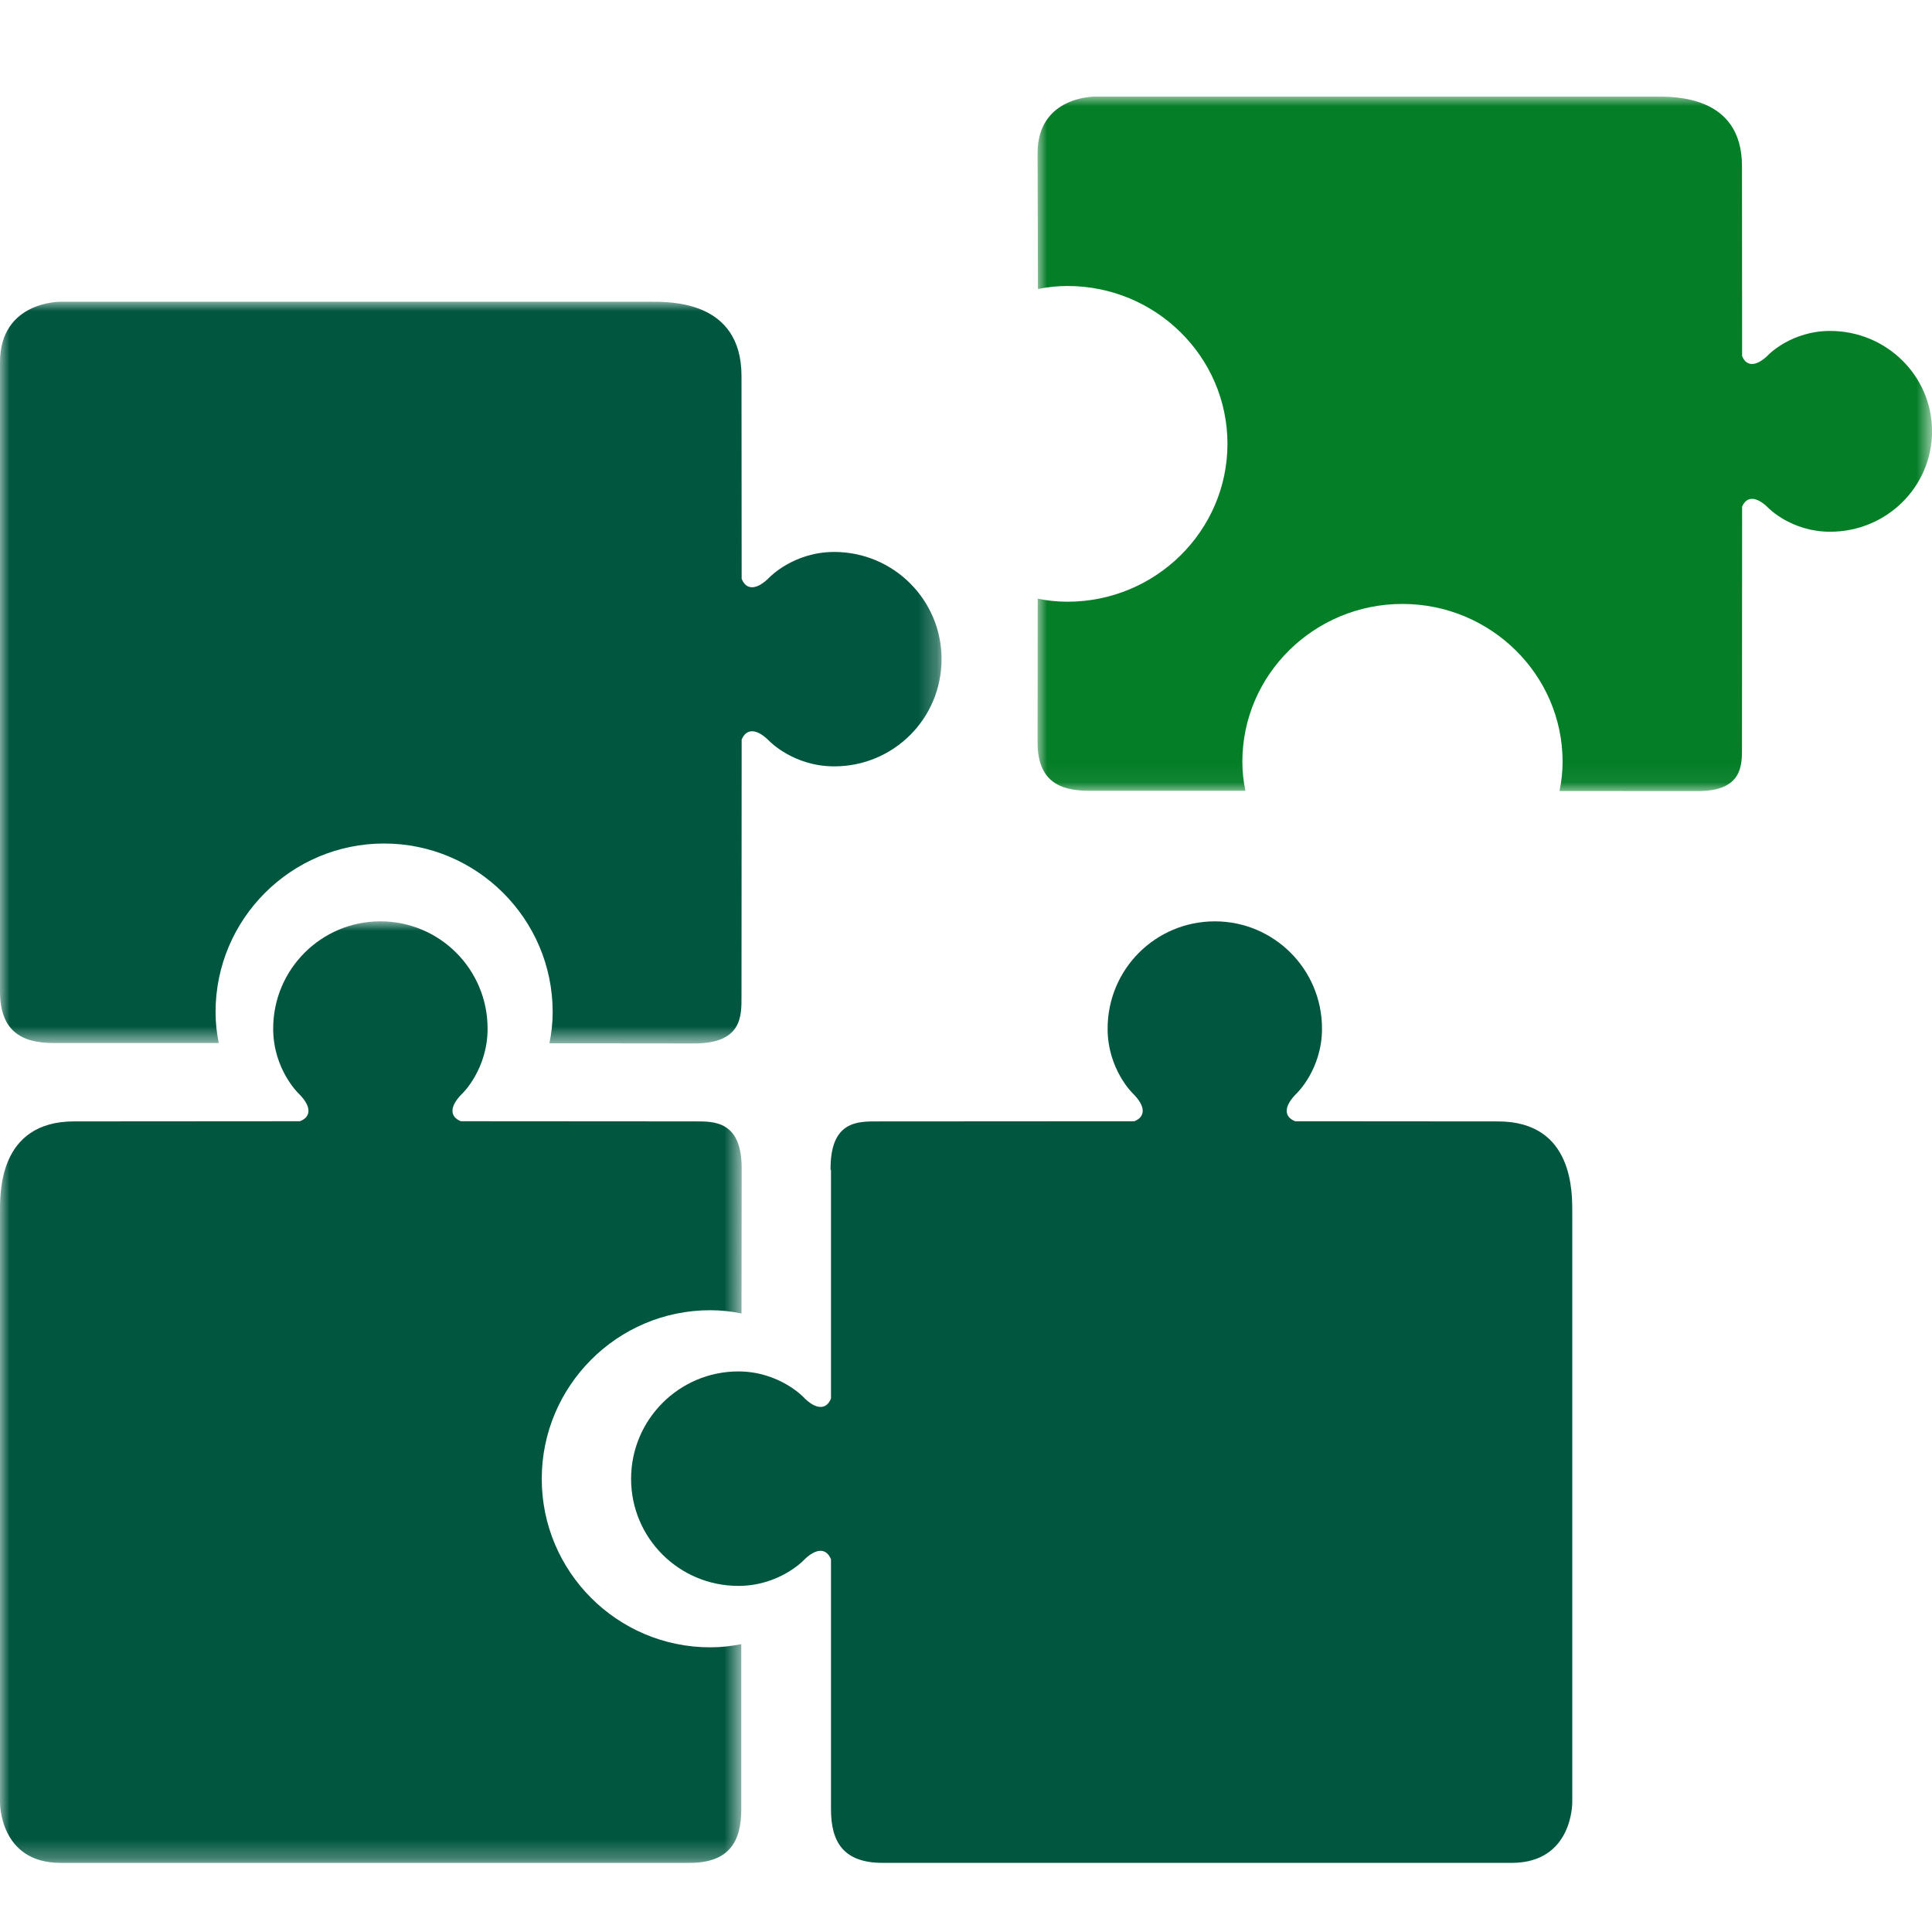
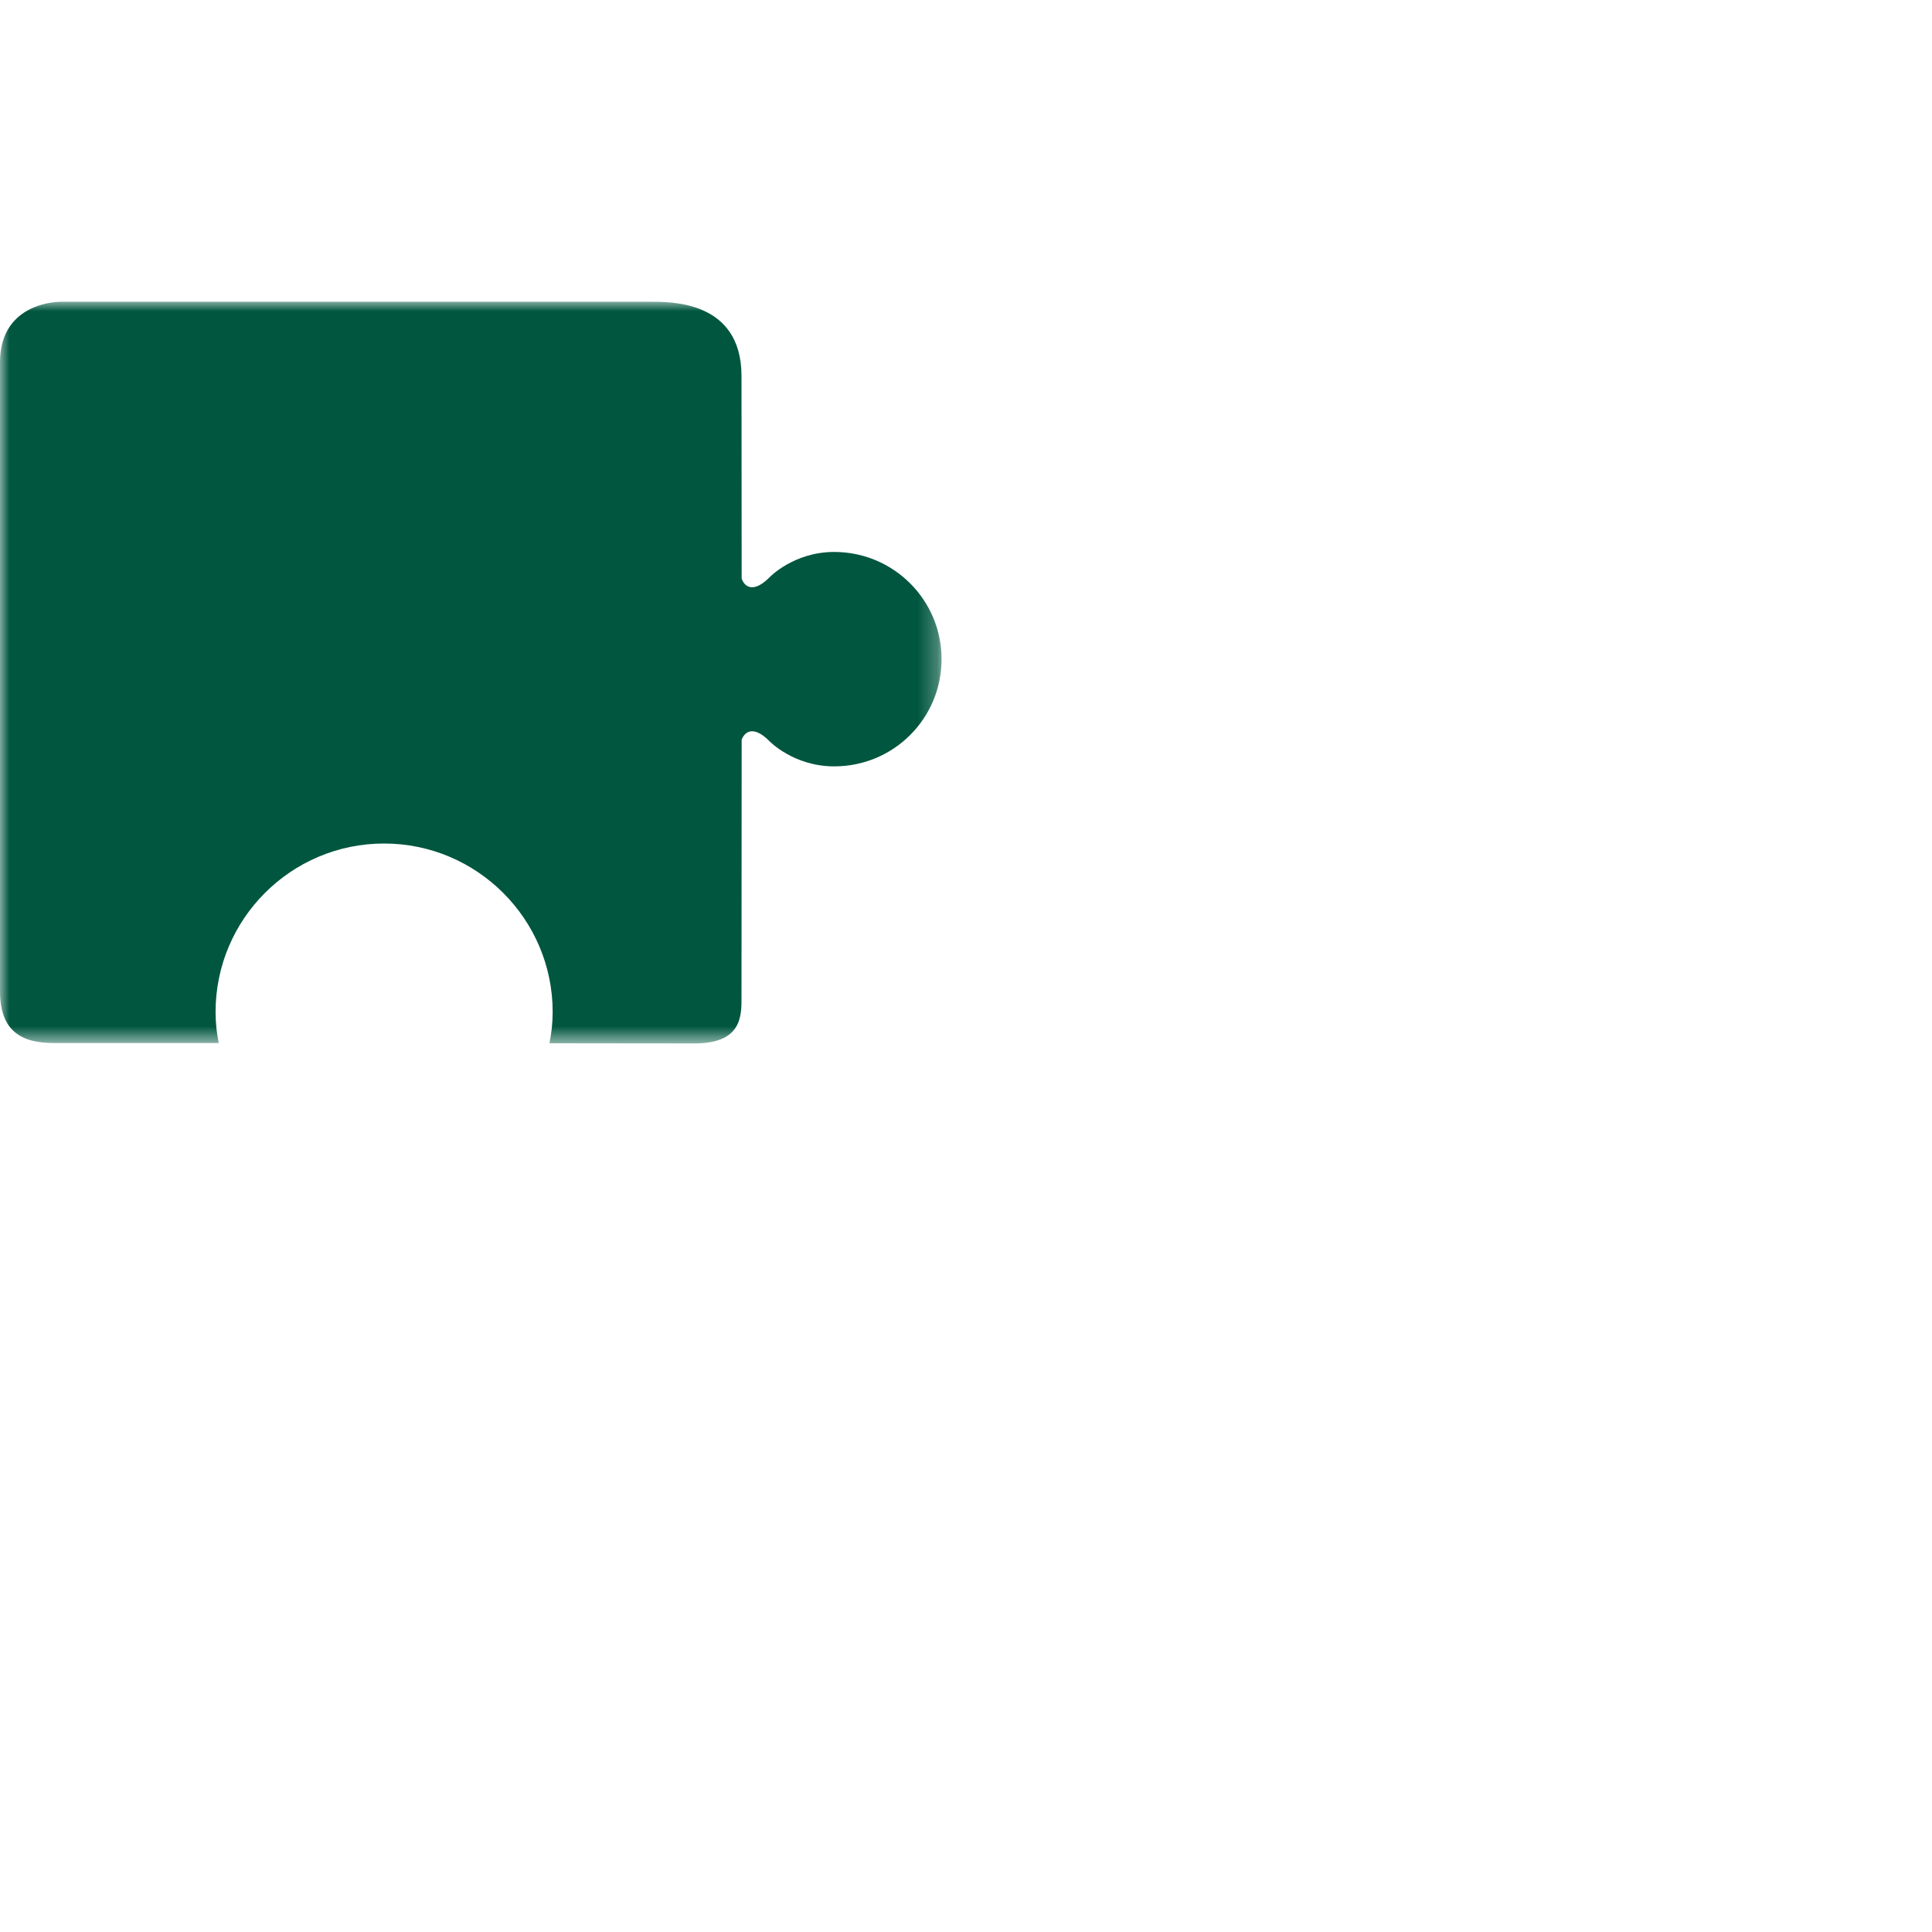
<svg xmlns="http://www.w3.org/2000/svg" xmlns:xlink="http://www.w3.org/1999/xlink" width="100px" height="100px" viewBox="0 0 100 100" version="1.1">
  <title>ic_puzzle</title>
  <defs>
-     <polygon id="path-1" points="-1.09234085e-15 0 38.39 0 38.39 48.735 -1.09234085e-15 48.735" />
    <polygon id="path-3" points="0 0 48.735 0 48.735 38.389 0 38.389" />
    <polygon id="path-5" points="0 0 46.296 0 46.296 35.949 0 35.949" />
  </defs>
  <g id="ic_puzzle" stroke="none" stroke-width="1" fill="none" fill-rule="evenodd">
    <g id="Group-12" transform="translate(0, 5)">
      <g id="Group-3" transform="translate(0, 42.688)">
        <mask id="mask-2" fill="white">
          <use xlink:href="#path-1" />
        </mask>
        <g id="Clip-2" />
        <path d="M-9.23705556e-14,45.594 L-9.23705556e-14,15.113 C-9.23705556e-14,14.103 -0.104,10.355 3.845,10.355 L15.526,10.347 C16.12,10.117 16.13,9.573 15.455,8.911 C15.455,8.911 14.14,7.661 14.14,5.555 C14.14,2.485 16.625,0 19.685,0 C22.763,0 25.238,2.485 25.238,5.555 C25.238,7.661 23.932,8.911 23.932,8.911 C23.258,9.573 23.268,10.109 23.851,10.347 L35.956,10.355 C36.955,10.355 38.433,10.303 38.389,12.9 L38.381,20.297 C37.873,20.192 37.337,20.129 36.759,20.129 C31.952,20.129 28.041,24.05 28.041,28.857 C28.041,33.667 31.952,37.577 36.759,37.577 C37.335,37.577 37.865,37.515 38.368,37.413 L38.368,45.958 C38.368,47.611 37.761,48.735 35.687,48.735 L3.136,48.735 C-0.044,48.735 -9.23705556e-14,45.594 -9.23705556e-14,45.594" id="Fill-1" fill="#00563F" mask="url(#mask-2)" />
      </g>
      <g id="Group-6" transform="translate(0, 10.619)">
        <mask id="mask-4" fill="white">
          <use xlink:href="#path-3" />
        </mask>
        <g id="Clip-5" />
        <path d="M3.141,2.13162821e-14 L33.623,2.13162821e-14 C34.632,2.13162821e-14 38.38,-0.104 38.38,3.845 L38.388,14.339 C38.618,14.93 39.162,14.94 39.824,14.268 C39.824,14.268 41.074,12.95 43.18,12.95 C46.25,12.95 48.735,15.437 48.735,18.495 C48.735,21.576 46.25,24.048 43.18,24.048 C41.074,24.048 39.824,22.742 39.824,22.742 C39.162,22.068 38.626,22.081 38.388,22.664 L38.38,35.956 C38.38,36.953 38.433,38.43 35.835,38.389 L28.439,38.381 C28.543,37.873 28.606,37.337 28.606,36.759 C28.606,31.952 24.685,28.041 19.878,28.041 C15.068,28.041 11.158,31.952 11.158,36.759 C11.158,37.335 11.22,37.865 11.322,38.368 L2.777,38.368 C1.124,38.368 -0,37.761 -0,35.687 L-0,3.136 C-0,-0.044 3.141,2.13162821e-14 3.141,2.13162821e-14" id="Fill-4" fill="#00563F" mask="url(#mask-4)" />
      </g>
      <g id="Group-9" transform="translate(53.704, 0)">
        <mask id="mask-6" fill="white">
          <use xlink:href="#path-5" />
        </mask>
        <g id="Clip-8" />
-         <path d="M0,2.935 C0,-0.042 2.984,0 2.984,0 L31.941,0 C32.898,0 36.461,-0.099 36.461,3.599 L36.468,13.428 C36.686,13.983 37.203,13.993 37.834,13.36 C37.834,13.36 39.019,12.129 41.022,12.129 C43.938,12.129 46.298,14.456 46.298,17.32 C46.298,20.205 43.938,22.523 41.022,22.523 C39.019,22.523 37.834,21.299 37.834,21.299 C37.203,20.668 36.696,20.679 36.468,21.225 L36.461,33.673 C36.461,34.606 36.51,35.993 34.044,35.948 L27.016,35.943 C27.115,35.47 27.175,34.967 27.175,34.426 C27.175,29.922 23.451,26.26 18.882,26.26 C14.315,26.26 10.601,29.922 10.601,34.426 C10.601,34.962 10.661,35.462 10.758,35.93 L2.639,35.93 C1.067,35.93 0,35.362 0,33.422 L0.008,25.988 C0.489,26.085 0.997,26.145 1.546,26.145 C6.115,26.145 9.829,22.473 9.829,17.972 C9.829,13.465 6.115,9.803 1.546,9.803 C1.002,9.803 0.497,9.863 0.021,9.96 L0,2.935 Z" id="Fill-7" fill="#057E28" mask="url(#mask-6)" />
      </g>
-       <path d="M42.991,55.589 C42.947,52.991 44.424,53.044 45.421,53.044 L58.716,53.036 C59.299,52.795 59.309,52.262 58.635,51.597 C58.635,51.597 57.33,50.35 57.33,48.242 C57.33,45.171 59.804,42.689 62.882,42.689 C65.943,42.689 68.427,45.171 68.427,48.242 C68.427,50.35 67.112,51.597 67.112,51.597 C66.437,52.262 66.447,52.806 67.038,53.036 L77.532,53.044 C81.484,53.044 81.38,56.792 81.38,57.799 L81.38,88.283 C81.38,88.283 81.424,91.422 78.243,91.422 L45.69,91.422 C43.619,91.422 43.012,90.299 43.012,88.646 L43.012,75.71 C42.774,75.116 42.23,75.108 41.576,75.781 C41.576,75.781 40.318,77.086 38.218,77.086 C35.15,77.086 32.665,74.611 32.665,71.543 C32.665,68.483 35.15,65.985 38.218,65.985 C40.318,65.985 41.576,67.304 41.576,67.304 C42.23,67.986 42.782,67.978 43.012,67.385 L43.012,55.534" id="Fill-10" fill="#00563F" />
    </g>
  </g>
</svg>